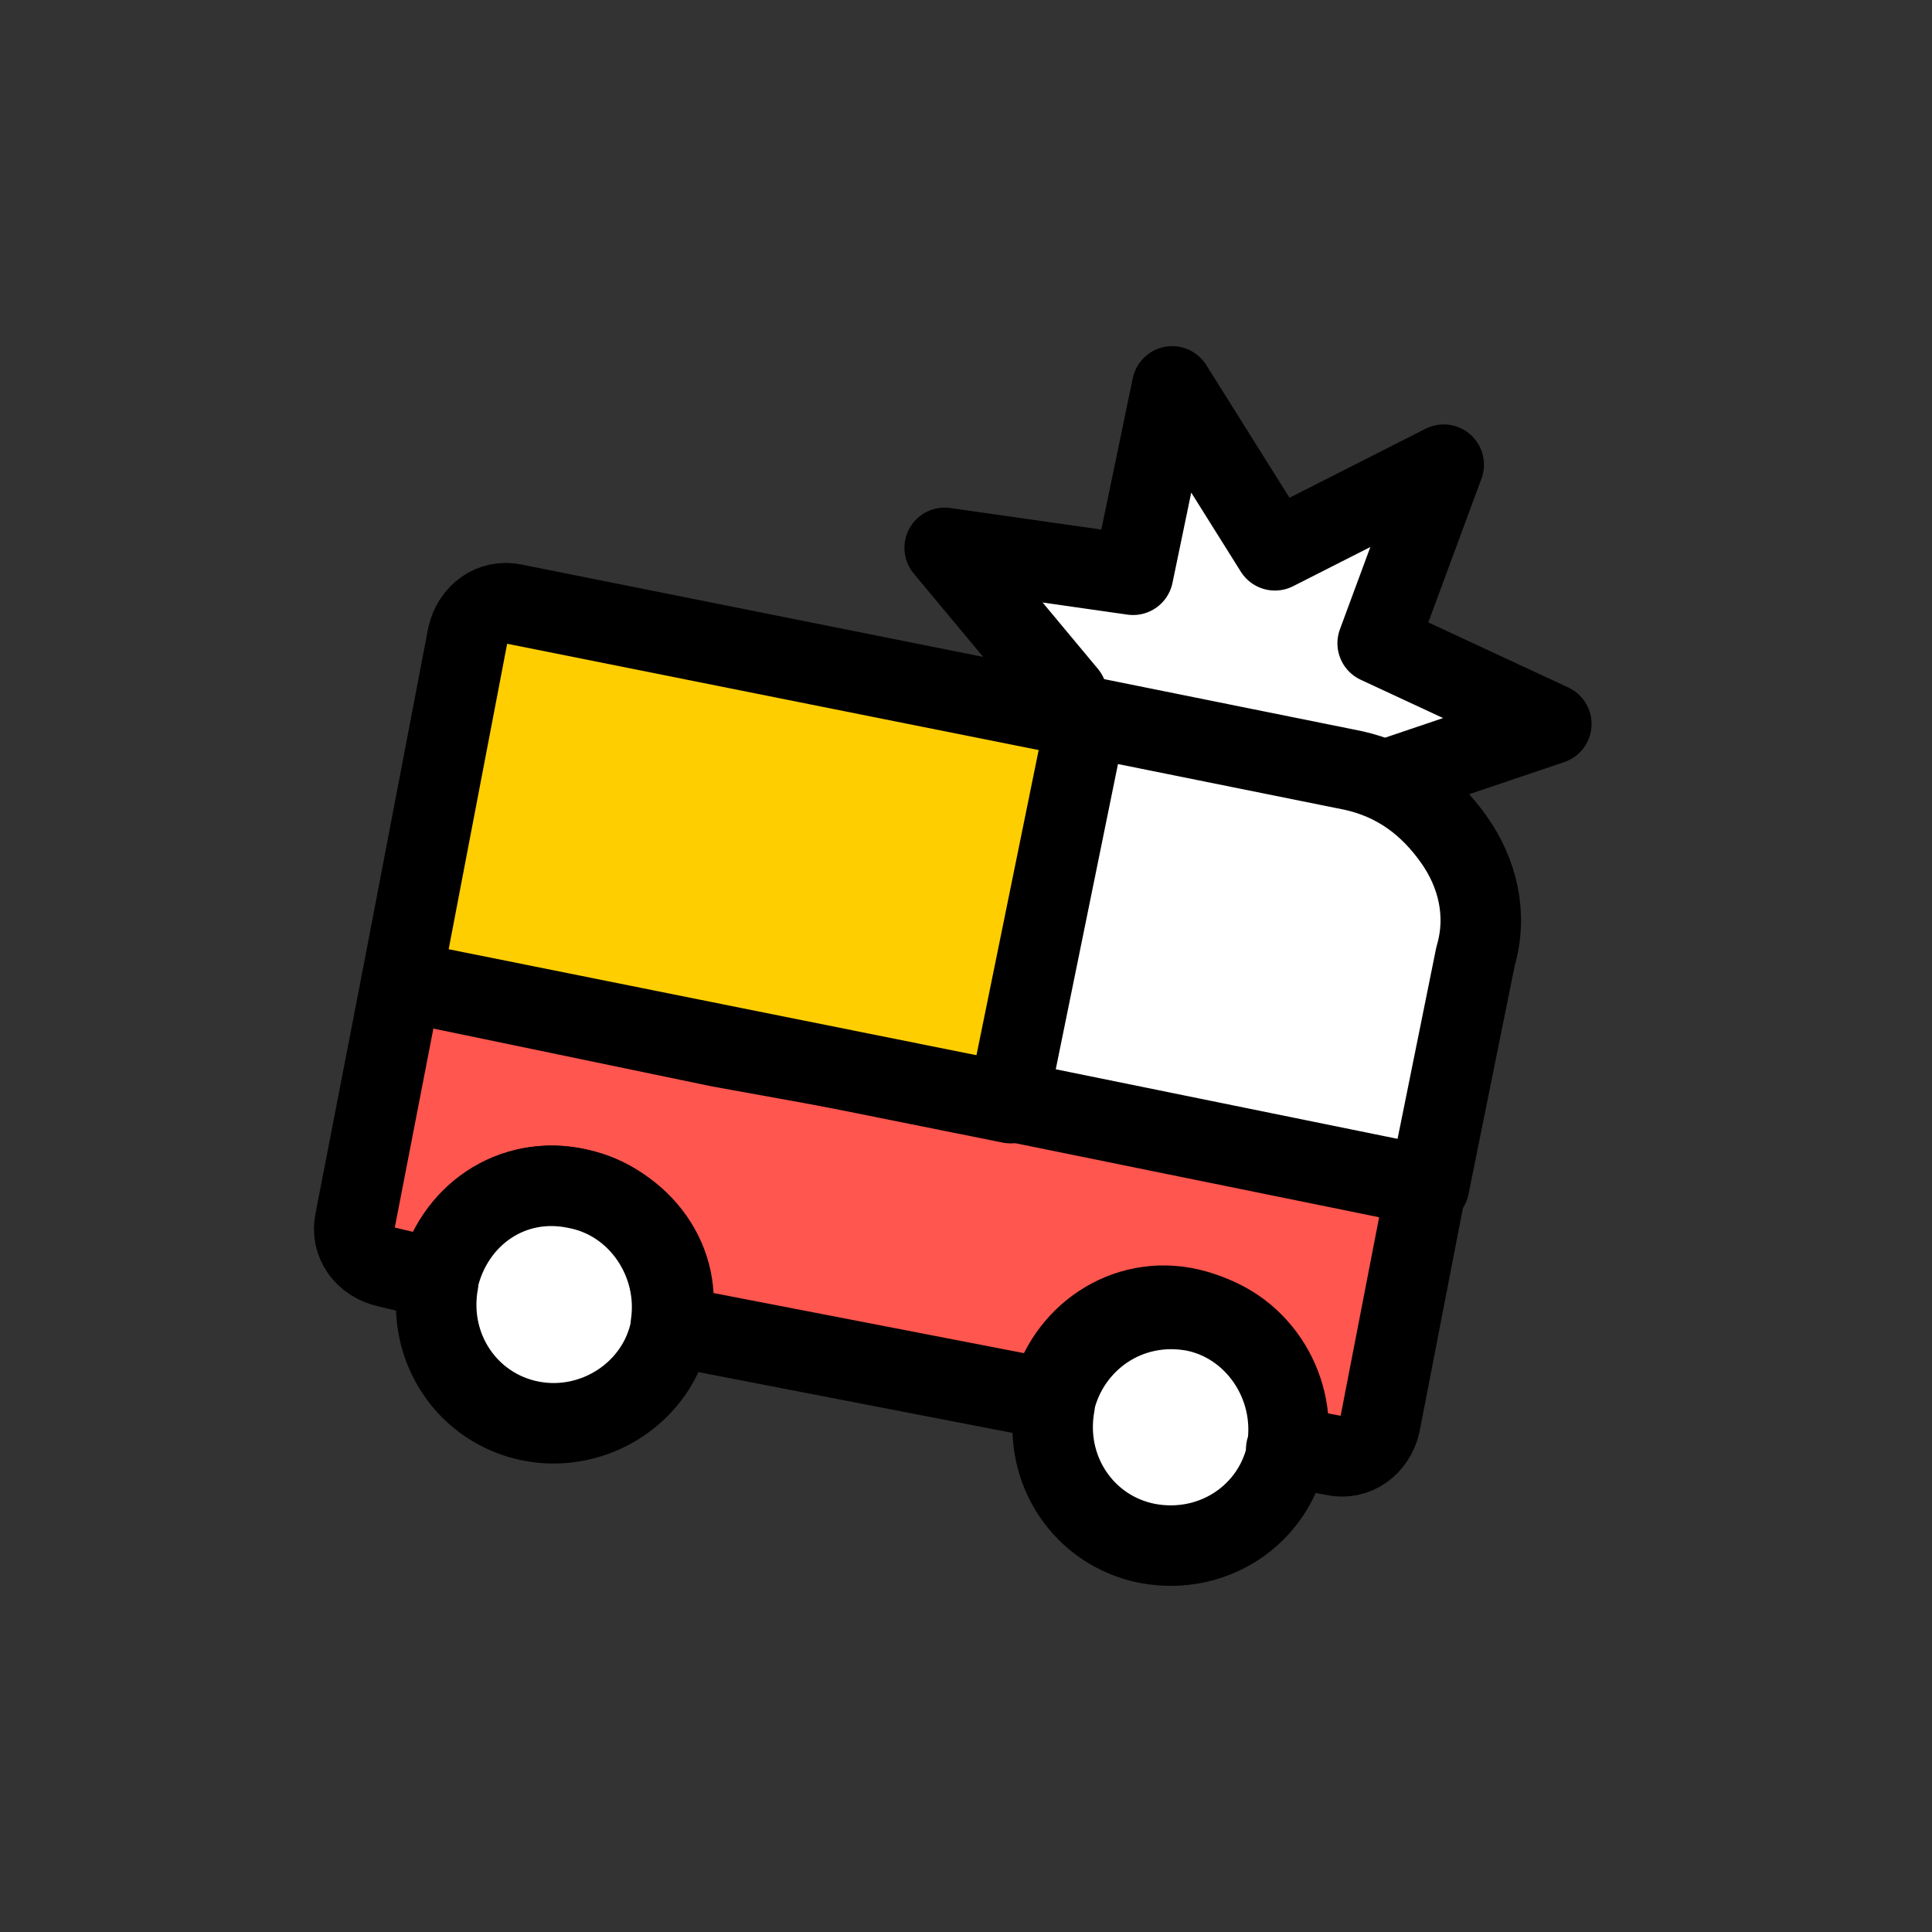
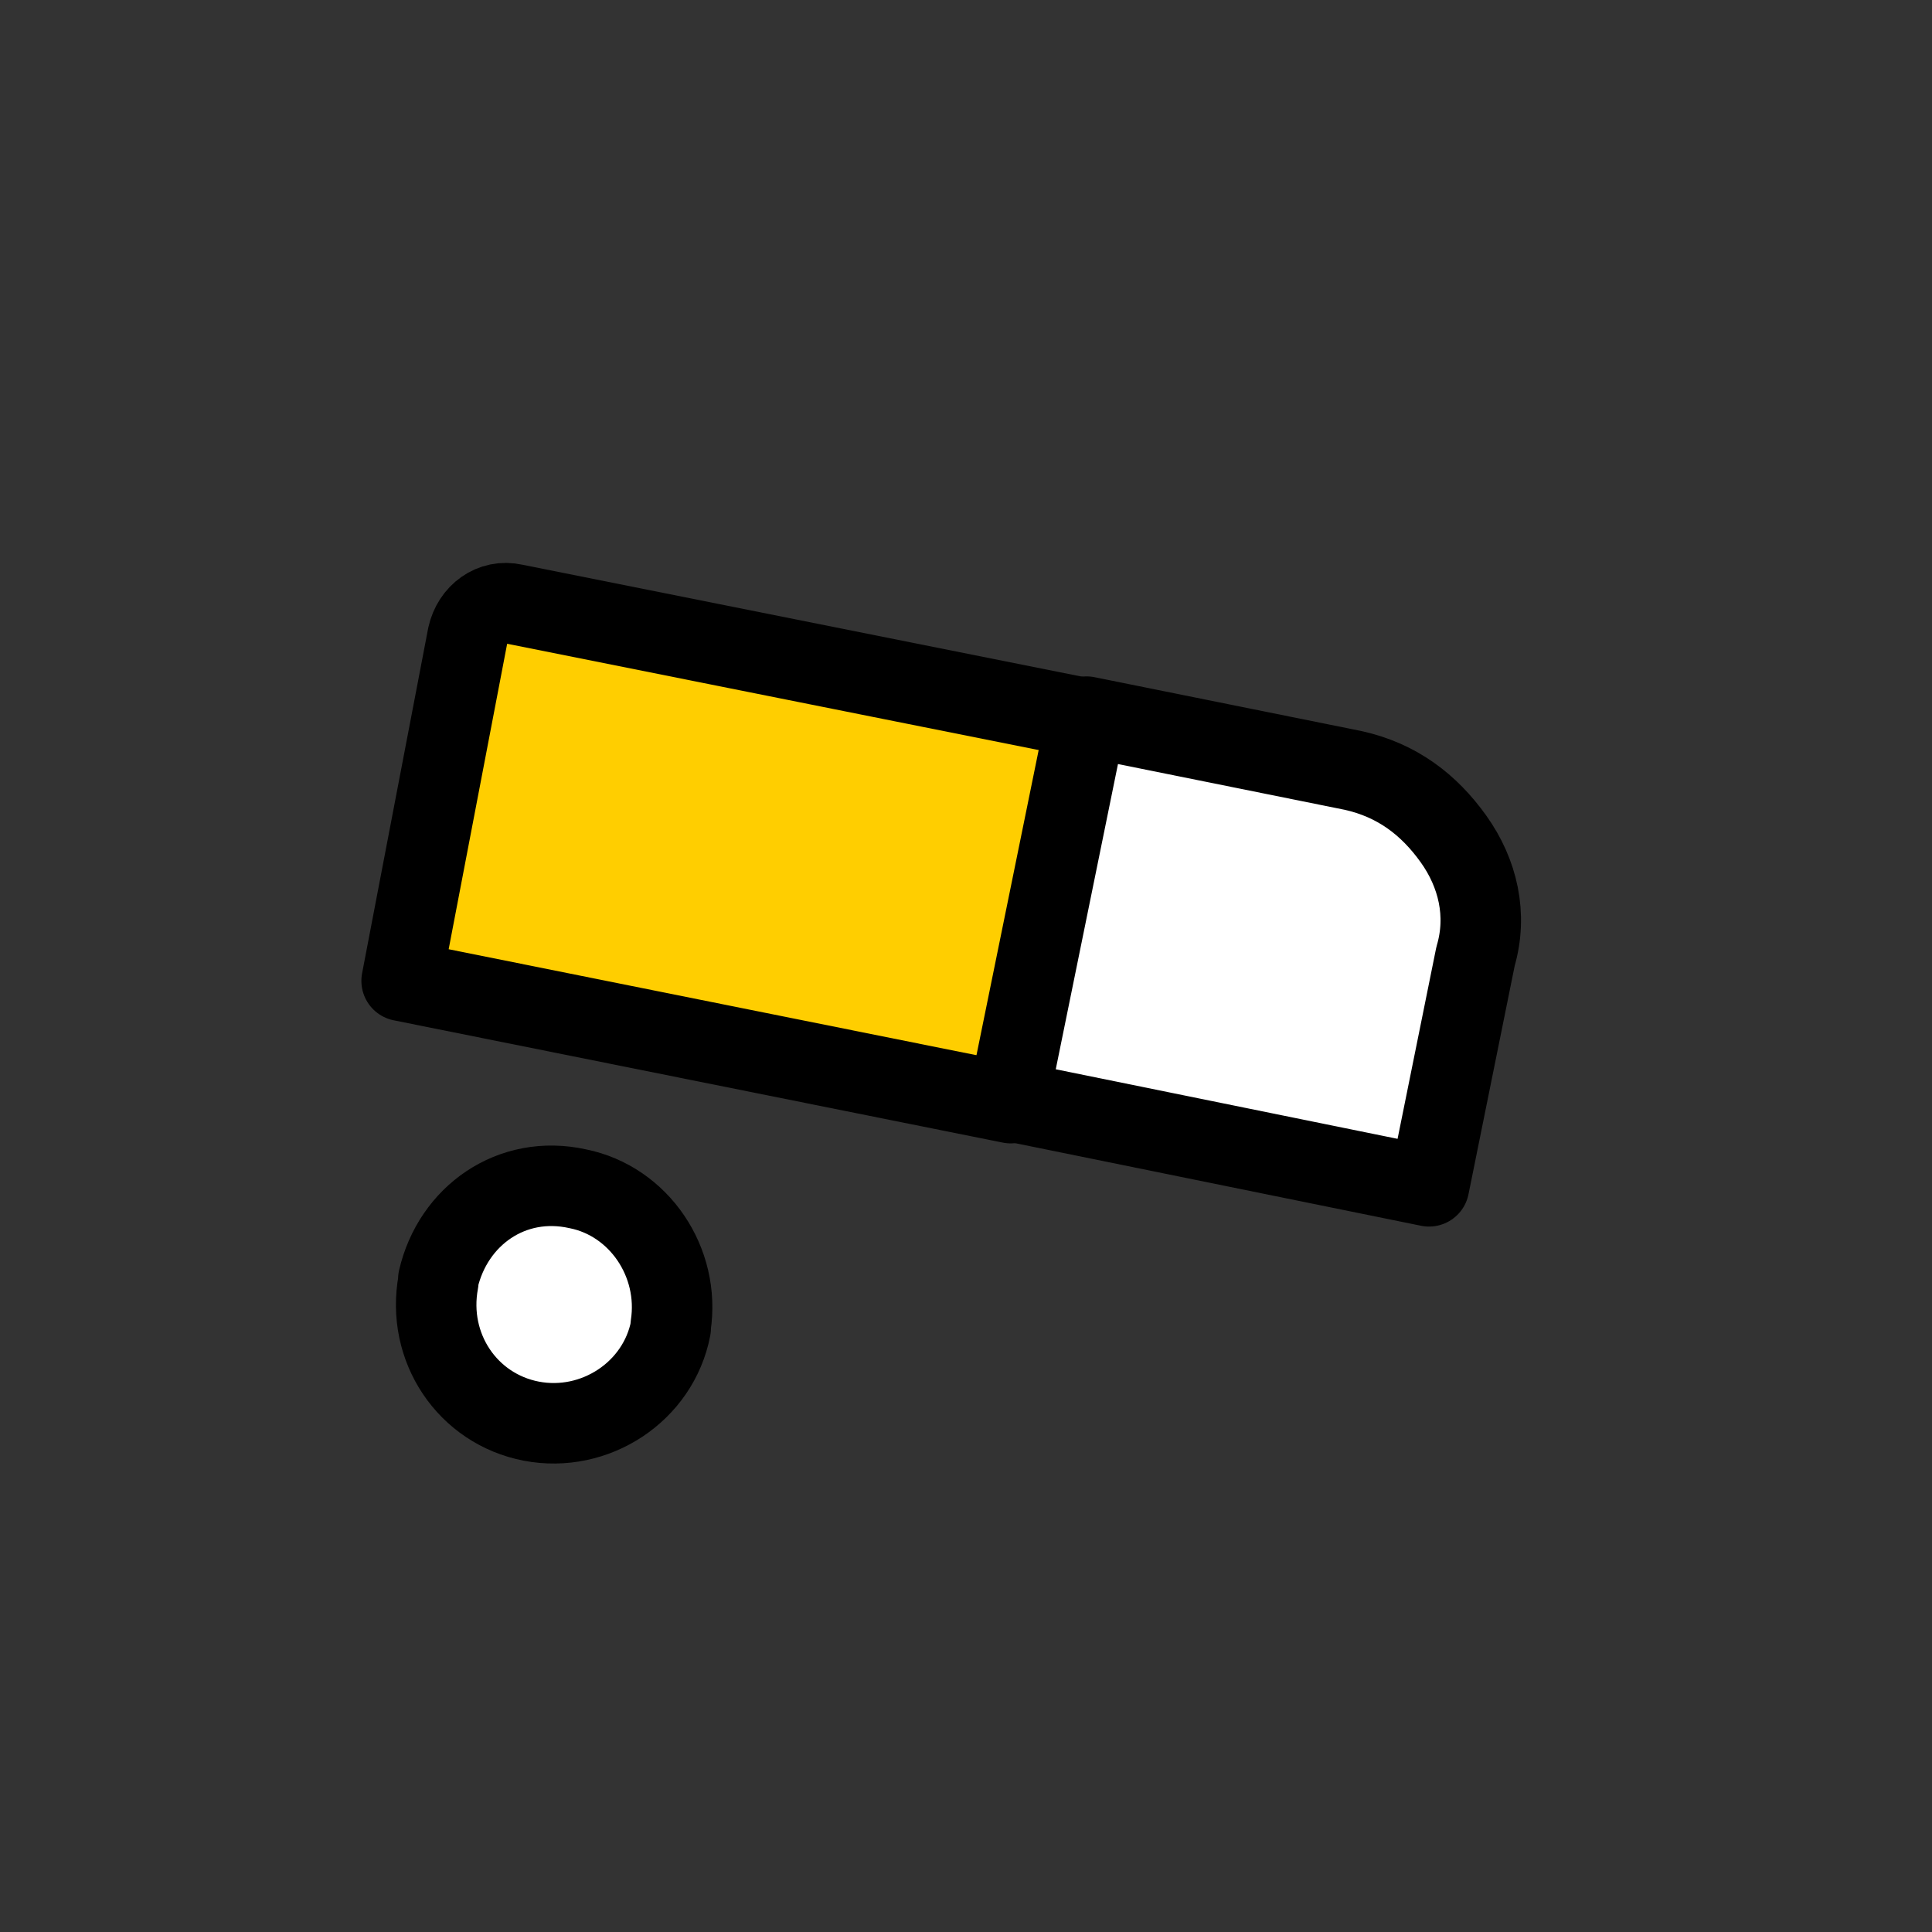
<svg xmlns="http://www.w3.org/2000/svg" width="60" height="60" viewBox="0 0 60 60" fill="none">
  <rect x="0" y="0" width="60" height="60" fill="#333333" stroke="none" />
-   <path d="M36.403 12L39.594 17.09L44.836 14.431L42.785 19.977L48.178 22.484L42.557 24.383L43.924 30.081L38.986 26.89L35.34 31.524L34.808 25.675L28.806 25.75L33.136 21.572L29.338 17.014L35.188 17.85L36.403 12Z" fill="white" stroke="black" stroke-width="2.5" stroke-linecap="round" stroke-linejoin="round" />
-   <path d="M22.349 32.512L12.473 30.461L11.029 37.906C10.877 38.59 11.333 39.197 12.017 39.349L13.612 39.729C14.068 37.754 15.967 36.462 17.942 36.918C19.918 37.374 21.285 39.197 20.829 41.172L32.605 43.452C33.06 41.476 34.96 40.185 36.935 40.641C38.91 41.096 40.278 42.92 39.822 44.895L41.417 45.199C42.101 45.351 42.709 44.895 42.861 44.211L44.304 36.766L31.161 34.107L22.349 32.512Z" fill="#FF564F" stroke="black" stroke-width="2.5" stroke-linecap="round" stroke-linejoin="round" />
  <path d="M15.967 18.761C15.284 18.609 14.676 19.065 14.524 19.749L12.473 30.461L31.389 34.259L33.82 22.332L15.967 18.761Z" fill="#FFCE00" stroke="black" stroke-width="2.5" stroke-linecap="round" stroke-linejoin="round" />
  <path d="M45.14 26.055C44.38 24.991 43.392 24.231 42.025 23.927L33.744 22.256L31.313 34.183L44.38 36.842L45.824 29.701C46.203 28.41 45.899 27.118 45.14 26.055Z" fill="white" stroke="black" stroke-width="2.5" stroke-linecap="round" stroke-linejoin="round" />
  <path d="M20.829 41.172C21.133 39.197 19.842 37.298 17.942 36.918C15.891 36.462 14.068 37.754 13.612 39.729V39.805C13.232 41.856 14.524 43.755 16.499 44.135C18.474 44.515 20.45 43.224 20.829 41.248C20.829 41.172 20.829 41.172 20.829 41.172Z" fill="white" stroke="black" stroke-width="2.5" stroke-linecap="round" stroke-linejoin="round" />
-   <path d="M39.974 44.971C40.278 42.996 38.986 41.096 37.087 40.717C35.036 40.337 33.212 41.628 32.757 43.528V43.603C32.377 45.655 33.668 47.554 35.644 47.934C37.695 48.314 39.594 47.022 39.974 45.047C39.898 45.047 39.974 44.971 39.974 44.971Z" fill="white" stroke="black" stroke-width="2.5" stroke-linecap="round" stroke-linejoin="round" />
</svg>